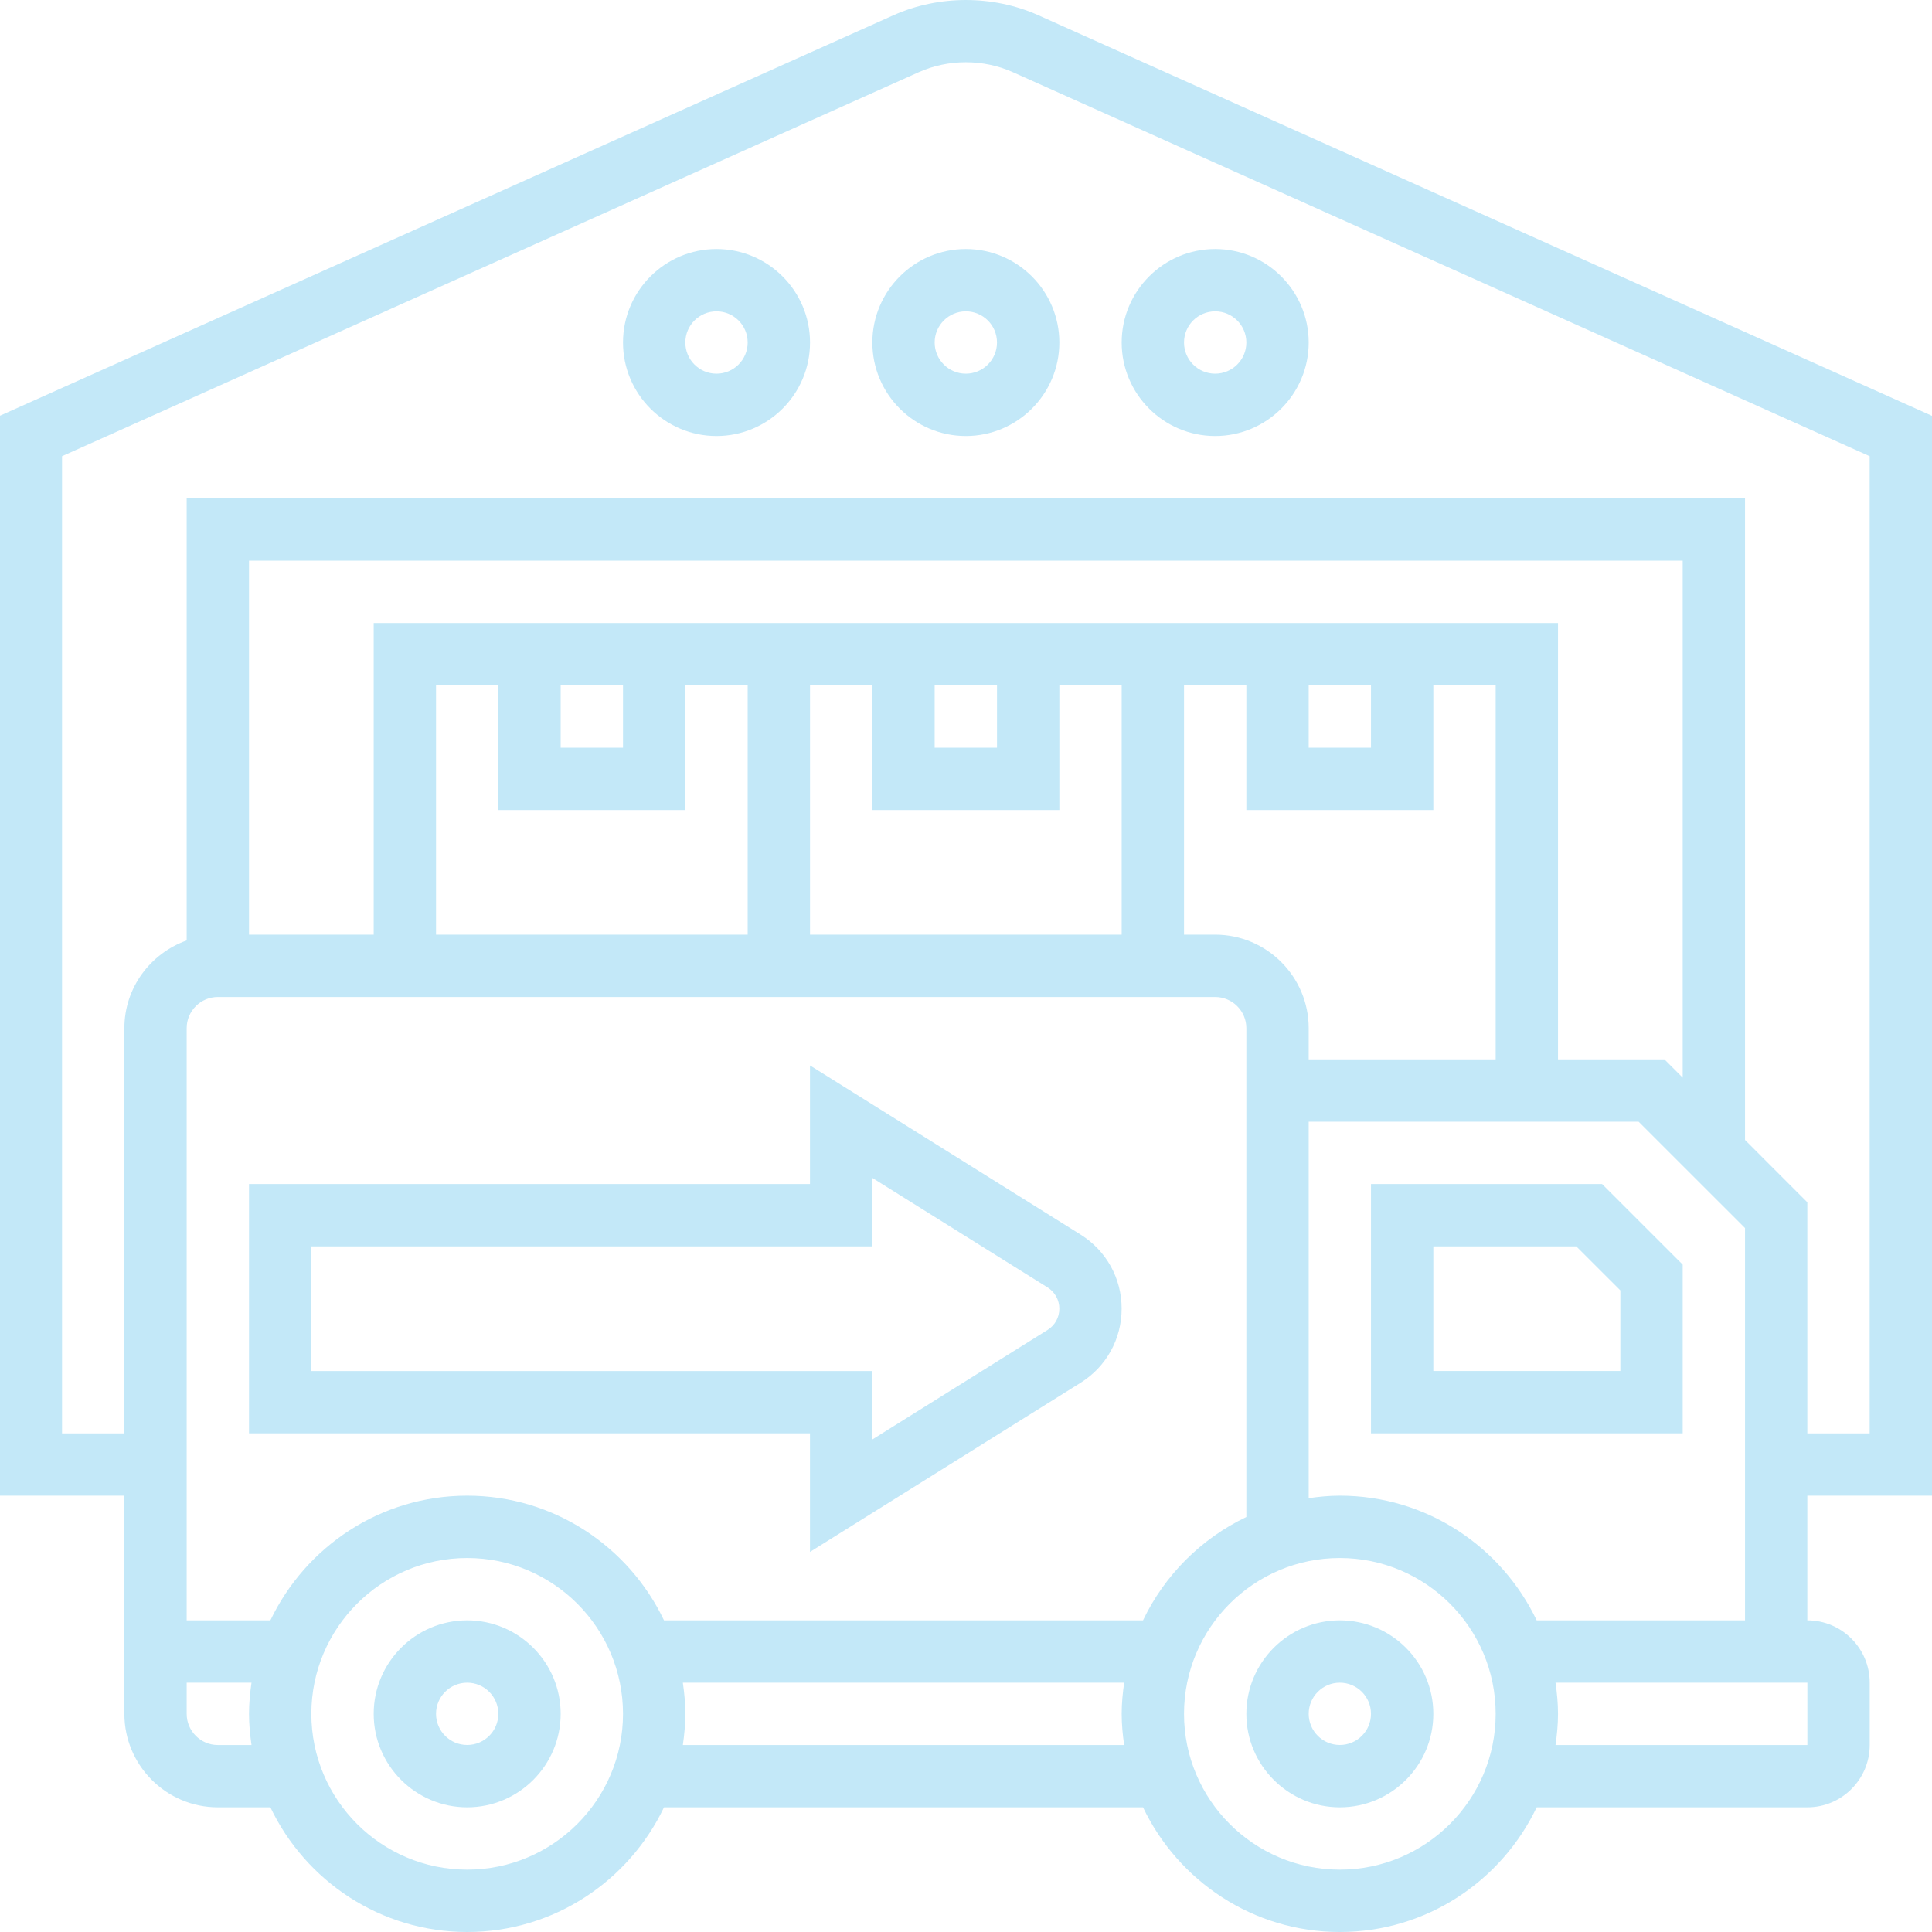
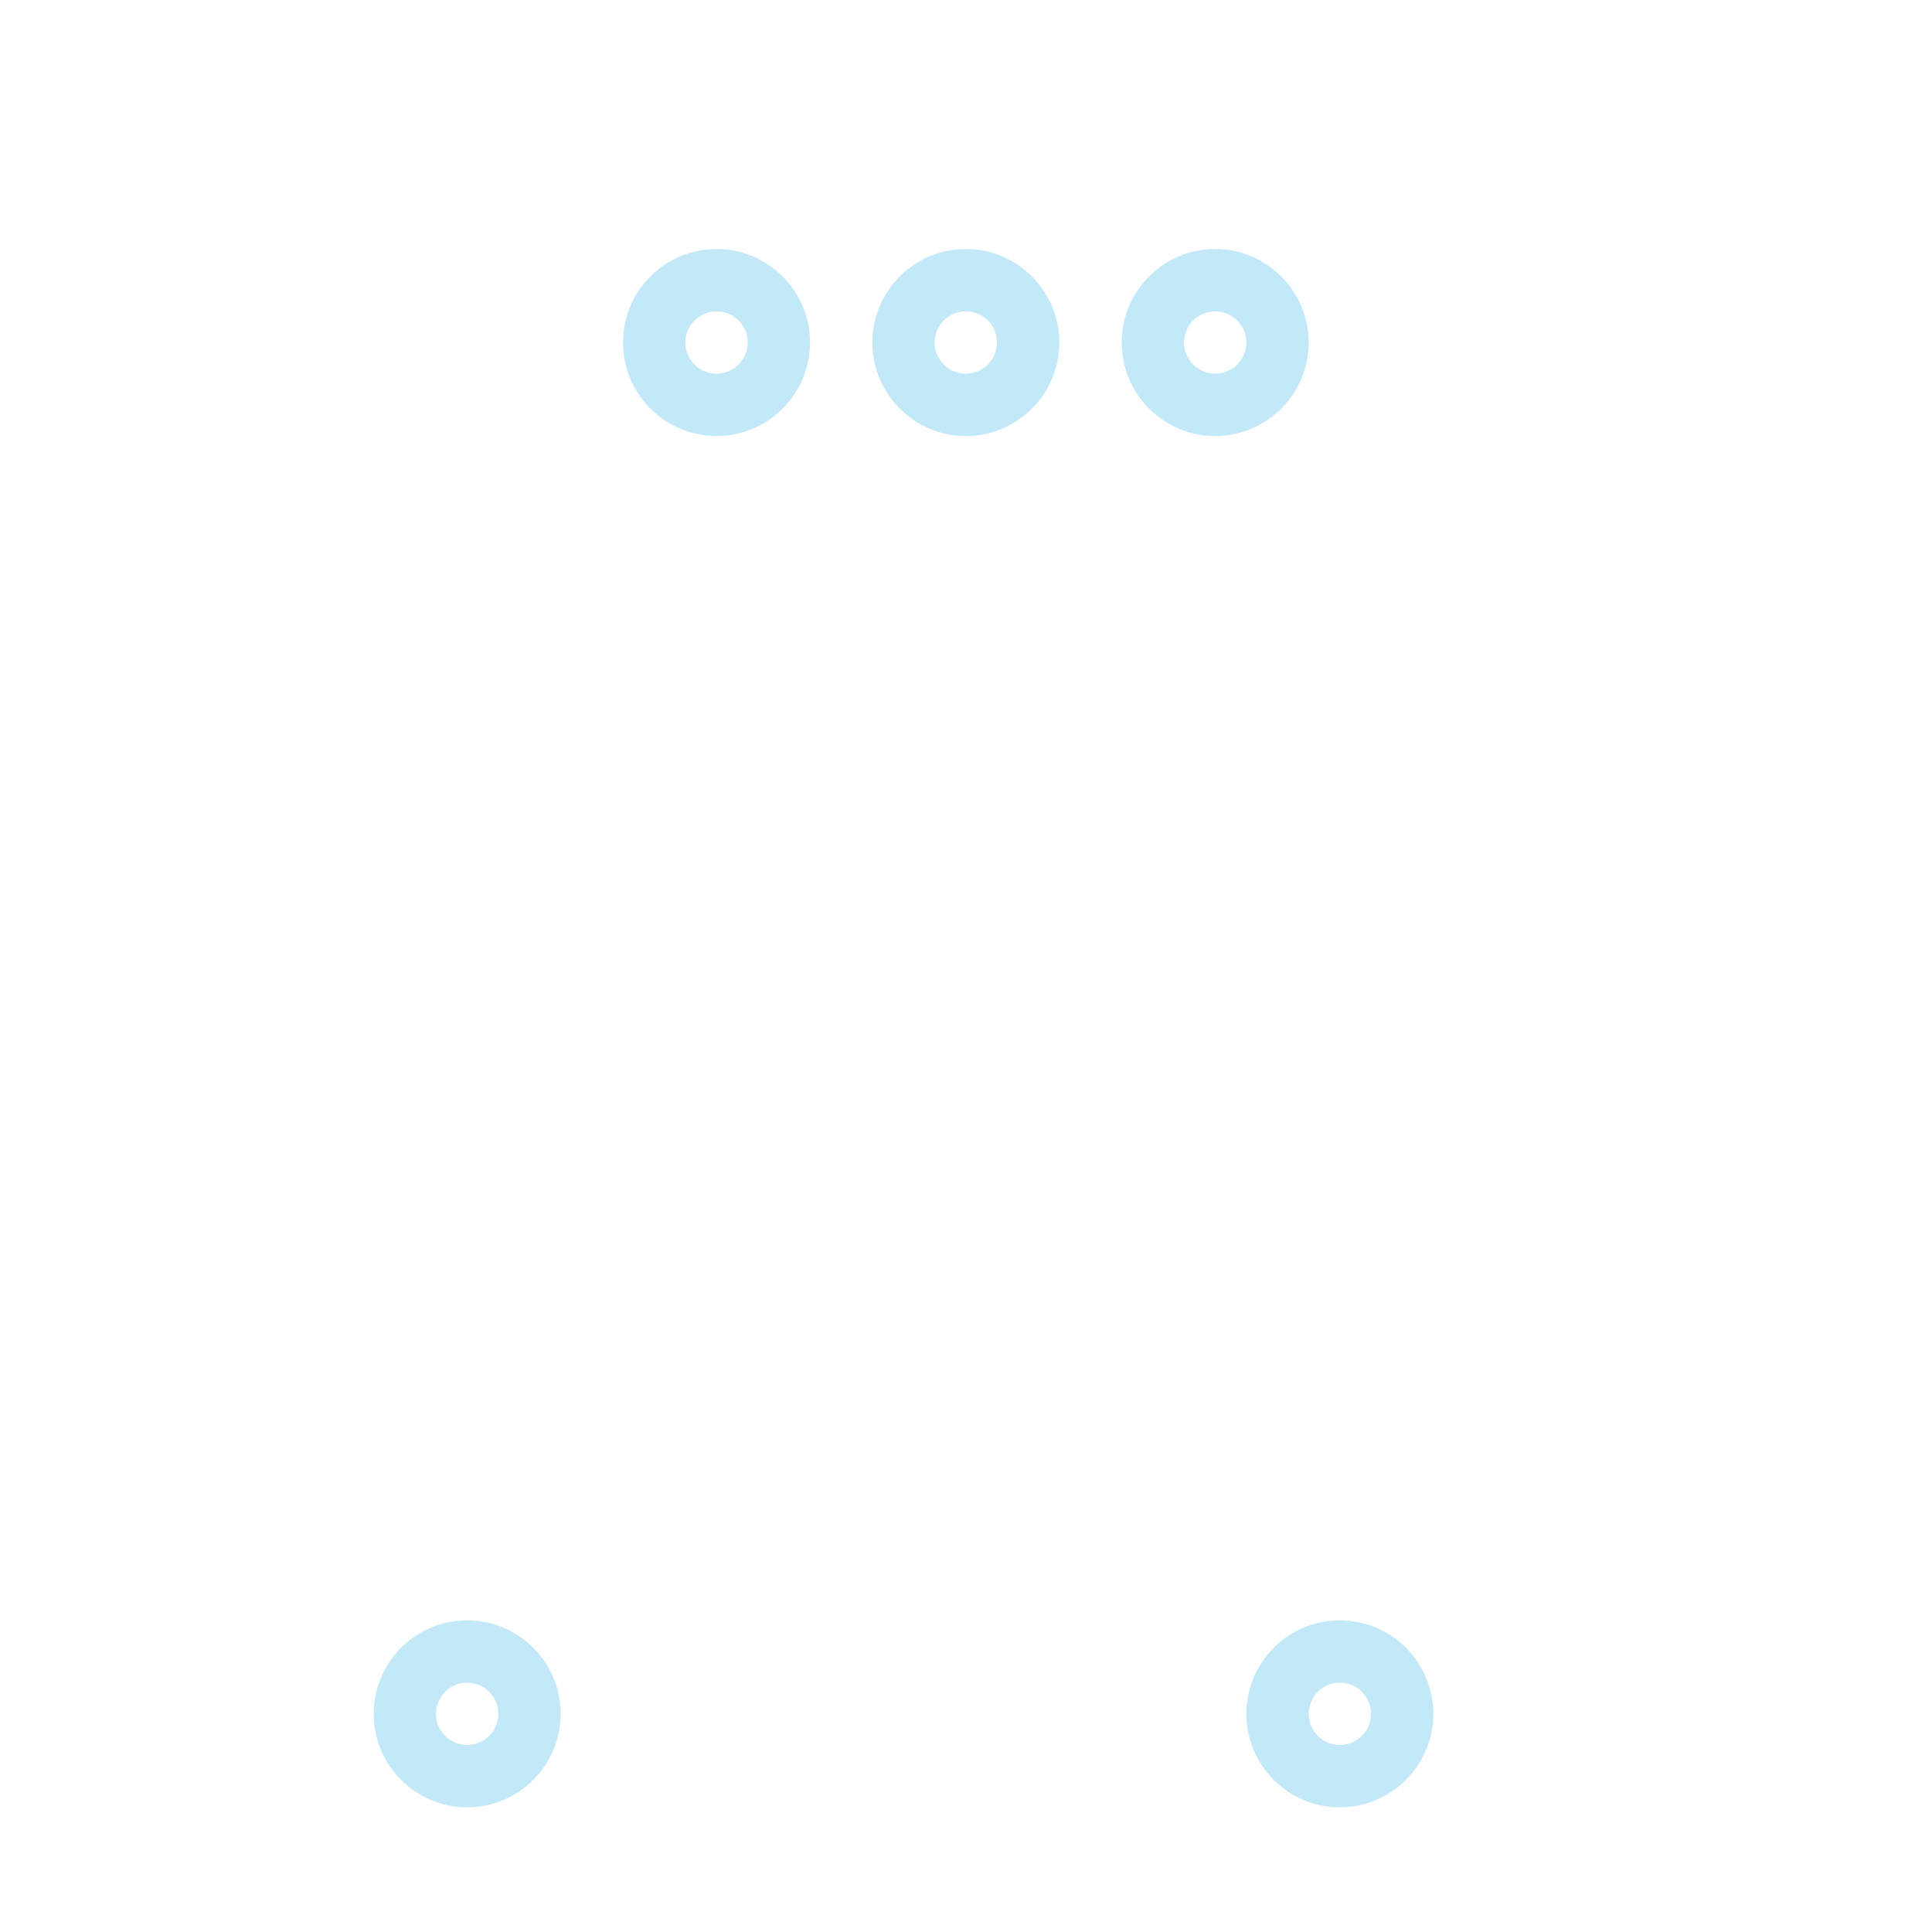
<svg xmlns="http://www.w3.org/2000/svg" width="45" height="45" viewBox="0 0 45 45" fill="none">
  <path d="M31.207 37.741C30.007 37.741 29.03 38.718 29.03 39.919C29.03 41.119 30.007 42.096 31.207 42.096C32.408 42.096 33.385 41.119 33.385 39.919C33.385 38.718 32.408 37.741 31.207 37.741ZM31.207 40.644C30.807 40.644 30.482 40.319 30.482 39.919C30.482 39.518 30.807 39.193 31.207 39.193C31.608 39.193 31.933 39.518 31.933 39.919C31.933 40.319 31.608 40.644 31.207 40.644Z" fill="#C3E8F8" />
  <path d="M10.882 37.741C9.681 37.741 8.704 38.718 8.704 39.919C8.704 41.119 9.681 42.096 10.882 42.096C12.082 42.096 13.059 41.119 13.059 39.919C13.059 38.718 12.082 37.741 10.882 37.741ZM10.882 40.644C10.481 40.644 10.156 40.319 10.156 39.919C10.156 39.518 10.481 39.193 10.882 39.193C11.282 39.193 11.607 39.518 11.607 39.919C11.607 40.319 11.282 40.644 10.882 40.644Z" fill="#C3E8F8" />
-   <path d="M25.169 28.756L18.866 24.816V27.578H5.8V33.385H18.866V36.147L25.169 32.208C25.768 31.834 26.125 31.189 26.125 30.482C26.126 29.776 25.768 29.13 25.169 28.756ZM24.4 30.977L20.319 33.528V31.934H7.252V29.03H20.319V27.436L24.4 29.987C24.571 30.095 24.674 30.279 24.674 30.482C24.674 30.686 24.571 30.87 24.4 30.977Z" fill="#C3E8F8" />
-   <path d="M31.933 27.578V33.385H39.193V29.455L37.315 27.578H31.933ZM37.741 31.933H33.385V29.03H36.714L37.741 30.056V31.933Z" fill="#C3E8F8" />
-   <path d="M45 34.837V9.686L24.181 0.353C23.127 -0.117 21.869 -0.118 20.812 0.354L-0.007 9.686V34.837H2.897V39.919C2.897 41.119 3.874 42.096 5.074 42.096H6.298C7.115 43.81 8.86 45 10.882 45C12.903 45 14.648 43.81 15.466 42.096H26.623C27.441 43.81 29.186 45 31.207 45C33.229 45 34.974 43.81 35.792 42.096H42.097C42.898 42.096 43.549 41.445 43.549 40.645V39.193C43.549 38.392 42.898 37.741 42.097 37.741H42.096V34.837H45ZM5.858 40.645H5.074C4.674 40.645 4.348 40.319 4.348 39.919V39.193H5.858C5.824 39.431 5.8 39.672 5.8 39.919C5.8 40.165 5.824 40.407 5.858 40.645ZM10.882 43.548C8.88 43.548 7.252 41.92 7.252 39.919C7.252 37.917 8.88 36.289 10.882 36.289C12.883 36.289 14.511 37.917 14.511 39.919C14.511 41.92 12.882 43.548 10.882 43.548ZM26.184 40.645H15.905C15.939 40.406 15.963 40.165 15.963 39.919C15.963 39.672 15.939 39.431 15.905 39.193H26.184C26.15 39.431 26.126 39.672 26.126 39.919C26.126 40.165 26.149 40.407 26.184 40.645ZM26.623 37.741H15.466C14.649 36.027 12.903 34.837 10.882 34.837C8.86 34.837 7.116 36.027 6.298 37.741H4.348V23.948C4.348 23.548 4.674 23.222 5.074 23.222H28.304C28.704 23.222 29.03 23.548 29.03 23.948V35.334C27.977 35.837 27.126 36.688 26.623 37.741ZM27.578 14.511H26.126H18.867H17.415H8.704V21.77H5.8V13.059H39.193V25.1L38.767 24.674H36.289V14.511H27.578ZM28.304 21.77H27.578V15.963H29.03V18.867H33.385V15.963H34.837V24.674H30.482V23.948C30.482 22.748 29.505 21.77 28.304 21.77ZM30.482 17.415V15.963H31.933V17.415H30.482ZM24.674 18.867V15.963H26.126V21.77H18.867V15.963H20.319V18.867H24.674ZM21.77 17.415V15.963H23.222V17.415H21.77ZM15.963 18.867V15.963H17.415V21.77H10.156V15.963H11.608V18.867H15.963ZM13.059 17.415V15.963H14.511V17.415H13.059ZM31.207 43.548C29.206 43.548 27.578 41.92 27.578 39.919C27.578 37.917 29.206 36.289 31.207 36.289C33.209 36.289 34.837 37.917 34.837 39.919C34.837 41.92 33.208 43.548 31.207 43.548ZM31.207 34.837C30.961 34.837 30.72 34.861 30.482 34.895V26.126H38.166L40.645 28.604V37.741H35.792C34.974 36.028 33.229 34.837 31.207 34.837ZM42.097 39.193V40.645H36.231C36.265 40.406 36.289 40.165 36.289 39.919C36.289 39.672 36.265 39.431 36.231 39.193H42.097ZM40.645 26.552V11.608H4.348V21.905C3.506 22.205 2.897 23.004 2.897 23.949V33.386H1.445V10.626L21.405 1.679C22.091 1.373 22.904 1.374 23.587 1.679L43.548 10.626V33.386H42.096V28.004L40.645 26.552Z" fill="#C3E8F8" />
  <path d="M28.304 5.8C27.103 5.8 26.126 6.777 26.126 7.978C26.126 9.179 27.103 10.156 28.304 10.156C29.504 10.156 30.482 9.179 30.482 7.978C30.482 6.777 29.504 5.8 28.304 5.8ZM28.304 8.704C27.903 8.704 27.578 8.379 27.578 7.978C27.578 7.577 27.903 7.252 28.304 7.252C28.704 7.252 29.03 7.577 29.03 7.978C29.03 8.379 28.704 8.704 28.304 8.704Z" fill="#C3E8F8" />
-   <path d="M22.496 5.8C21.296 5.8 20.319 6.777 20.319 7.978C20.319 9.179 21.296 10.156 22.496 10.156C23.697 10.156 24.674 9.179 24.674 7.978C24.674 6.777 23.697 5.8 22.496 5.8ZM22.496 8.704C22.096 8.704 21.77 8.379 21.77 7.978C21.77 7.577 22.096 7.252 22.496 7.252C22.897 7.252 23.222 7.577 23.222 7.978C23.222 8.379 22.896 8.704 22.496 8.704Z" fill="#C3E8F8" />
+   <path d="M22.496 5.8C21.296 5.8 20.319 6.777 20.319 7.978C20.319 9.179 21.296 10.156 22.496 10.156C23.697 10.156 24.674 9.179 24.674 7.978C24.674 6.777 23.697 5.8 22.496 5.8M22.496 8.704C22.096 8.704 21.77 8.379 21.77 7.978C21.77 7.577 22.096 7.252 22.496 7.252C22.897 7.252 23.222 7.577 23.222 7.978C23.222 8.379 22.896 8.704 22.496 8.704Z" fill="#C3E8F8" />
  <path d="M16.689 5.8C15.488 5.8 14.511 6.777 14.511 7.978C14.511 9.179 15.488 10.156 16.689 10.156C17.89 10.156 18.867 9.179 18.867 7.978C18.867 6.777 17.89 5.8 16.689 5.8ZM16.689 8.704C16.288 8.704 15.963 8.379 15.963 7.978C15.963 7.577 16.288 7.252 16.689 7.252C17.09 7.252 17.415 7.577 17.415 7.978C17.415 8.379 17.089 8.704 16.689 8.704Z" fill="#C3E8F8" />
</svg>